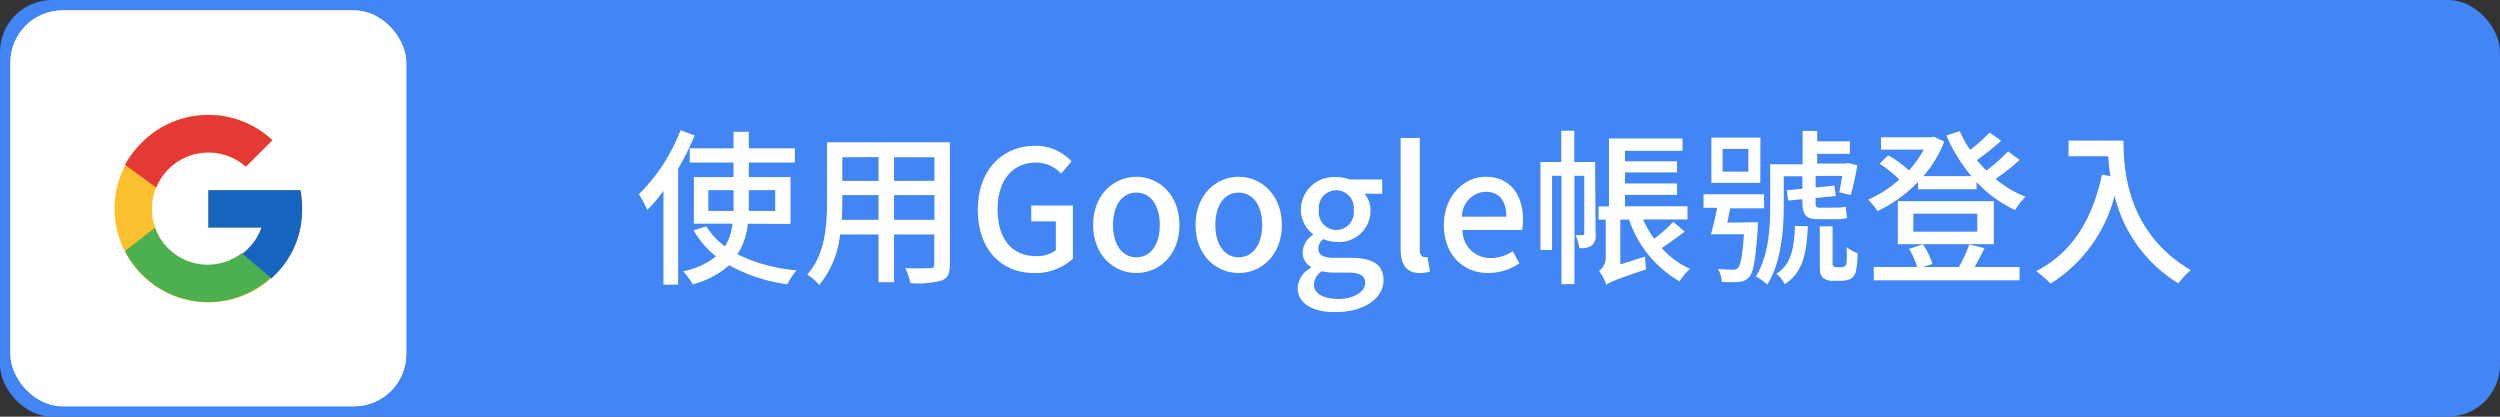
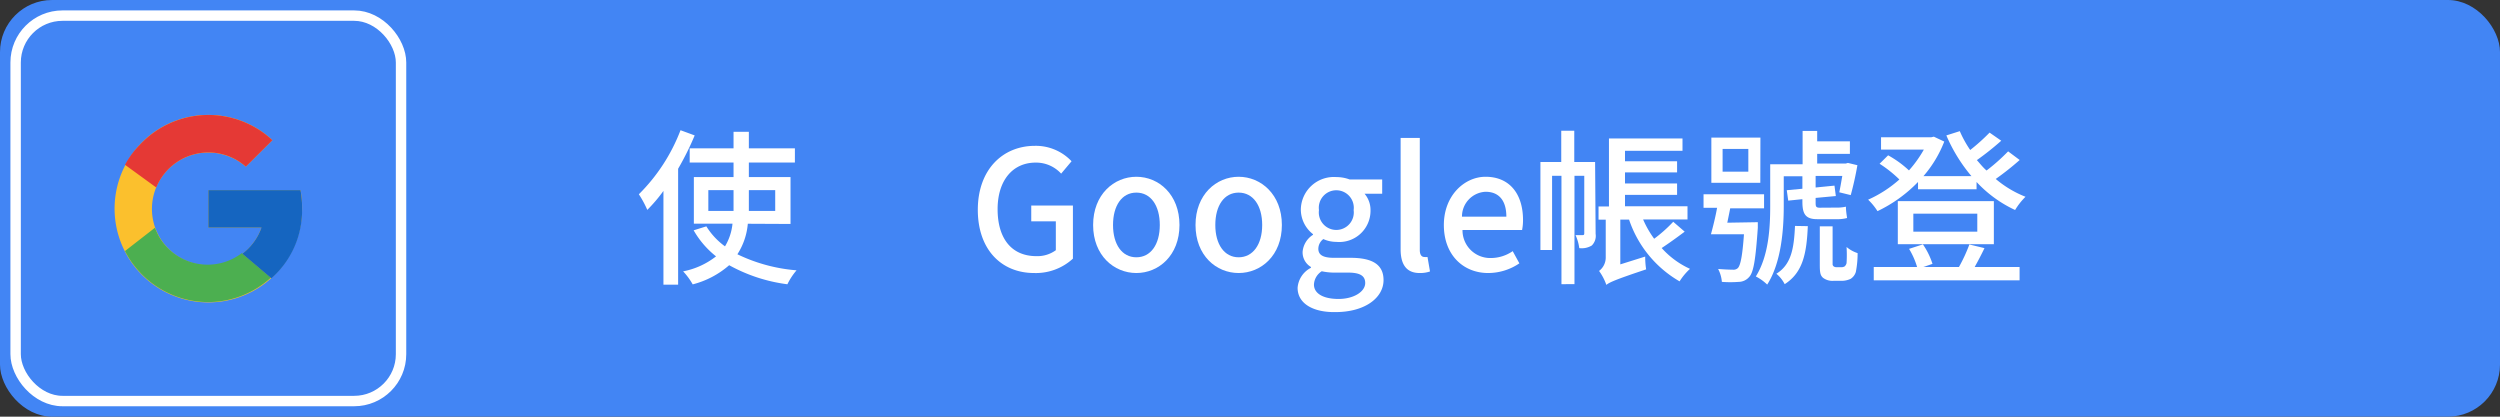
<svg xmlns="http://www.w3.org/2000/svg" width="240" height="40" viewBox="0 0 240 40">
  <rect x="0" y="0" width="240" height="40" fill="#333333" stroke="none" />
  <rect width="240" height="40" rx="5" fill="#4285f4" />
-   <rect x="1" y="1" width="38" height="38" rx="5" fill="#fff" />
  <rect x="1.5" y="1.5" width="37" height="37" rx="4.5" fill="none" stroke="#fff" />
  <path d="M28.85,18.25h-.73v0H20v3.6H25.1a5.41,5.41,0,1,1-3.31-6.9A5.33,5.33,0,0,1,23.6,16l2.55-2.54A9,9,0,1,0,29,20,8.68,8.68,0,0,0,28.85,18.25Z" fill="#fbc02d" />
  <path d="M12,15.82,15,18a5.41,5.41,0,0,1,8.6-2l2.55-2.54a9,9,0,0,0-12.71.42A8.5,8.5,0,0,0,12,15.82Z" fill="#e53935" />
  <path d="M20,29a9,9,0,0,0,6-2.34l-2.79-2.36a5.39,5.39,0,0,1-7.55-1,5.15,5.15,0,0,1-.78-1.44L12,24.1A9,9,0,0,0,20,29Z" fill="#4caf50" />
  <path d="M28.85,18.25v0H20v3.6H25.1a5.36,5.36,0,0,1-1.84,2.51h0l2.79,2.36A8.69,8.69,0,0,0,29,20,9.46,9.46,0,0,0,28.85,18.25Z" fill="#1565c0" />
  <g style="isolation:isolate">
    <path d="M66.69,13A27.33,27.33,0,0,1,65.1,16.2V27.33H63.69v-9a14.93,14.93,0,0,1-1.55,1.82,10,10,0,0,0-.81-1.5,17.39,17.39,0,0,0,4-6.15Zm5.1,8.48a6.41,6.41,0,0,1-1,2.93,15.93,15.93,0,0,0,5.68,1.54,6.21,6.21,0,0,0-.88,1.34A15.64,15.64,0,0,1,70,25.46,8.52,8.52,0,0,1,66.5,27.3a6.46,6.46,0,0,0-.92-1.25,7.39,7.39,0,0,0,3.16-1.44,8.62,8.62,0,0,1-2.15-2.5l1.22-.38a6.77,6.77,0,0,0,1.79,1.92,5.21,5.21,0,0,0,.72-2.18H66.61V17h3.81V15.6H66.21V14.24h4.21V12.65h1.47v1.59h4.42V15.6H71.89V17h4v4.5Zm-1.37-1.23v-2H68v2Zm1.47-2v2h2.53v-2Z" fill="#fff" />
-     <path d="M91.19,25.39c0,.87-.21,1.31-.79,1.54a8.68,8.68,0,0,1-3,.25,5.74,5.74,0,0,0-.5-1.44c1,.05,2.08,0,2.39,0s.4-.1.4-.4V22.51H85.83v4.58H84.34V22.51H80.65a9.13,9.13,0,0,1-2,4.85,5,5,0,0,0-1.16-1c1.74-1.93,1.9-4.77,1.9-7v-5.7h11.8ZM84.34,21.1V18.73H80.86v.64c0,.55,0,1.14-.06,1.73Zm-3.48-6v2.26h3.48V15.08Zm8.84,0H85.83v2.26H89.7Zm0,6V18.73H85.83V21.1Z" fill="#fff" />
  </g>
  <g style="isolation:isolate">
    <path d="M93.87,20.14c0-3.84,2.37-6.14,5.49-6.14a4.72,4.72,0,0,1,3.51,1.48l-1,1.19a3.25,3.25,0,0,0-2.45-1.06c-2.19,0-3.65,1.7-3.65,4.47s1.3,4.51,3.73,4.51a3,3,0,0,0,1.86-.57V21.25H99V19.73h4v5.1a5.26,5.26,0,0,1-3.73,1.38C96.17,26.21,93.87,24,93.87,20.14Z" fill="#fff" />
-     <path d="M104.94,21.6c0-2.93,2-4.63,4.15-4.63s4.14,1.7,4.14,4.63-2,4.61-4.14,4.61S104.94,24.53,104.94,21.6Zm6.4,0c0-1.86-.86-3.11-2.25-3.11s-2.24,1.25-2.24,3.11.86,3.1,2.24,3.1S111.34,23.47,111.34,21.6Z" fill="#fff" />
+     <path d="M104.94,21.6c0-2.93,2-4.63,4.15-4.63s4.14,1.7,4.14,4.63-2,4.61-4.14,4.61S104.94,24.53,104.94,21.6Zm6.4,0c0-1.86-.86-3.11-2.25-3.11s-2.24,1.25-2.24,3.11.86,3.1,2.24,3.1S111.34,23.47,111.34,21.6" fill="#fff" />
    <path d="M114.77,21.6c0-2.93,2-4.63,4.14-4.63s4.15,1.7,4.15,4.63-2,4.61-4.15,4.61S114.77,24.53,114.77,21.6Zm6.4,0c0-1.86-.87-3.11-2.26-3.11s-2.24,1.25-2.24,3.11.87,3.1,2.24,3.1S121.17,23.47,121.17,21.6Z" fill="#fff" />
    <path d="M124.57,27.63a2.35,2.35,0,0,1,1.28-1.92v-.08a1.63,1.63,0,0,1-.8-1.46,2.15,2.15,0,0,1,1-1.63v-.06a3,3,0,0,1-1.17-2.35A3.17,3.17,0,0,1,128.29,17a3.66,3.66,0,0,1,1.28.23h3.12v1.37H131a2.42,2.42,0,0,1,.57,1.62,3,3,0,0,1-3.29,3,3,3,0,0,1-1.24-.27,1.18,1.18,0,0,0-.48.93c0,.53.36.87,1.48.87h1.61c2.09,0,3.17.64,3.17,2.14,0,1.7-1.79,3.07-4.61,3.07C126.11,30,124.57,29.17,124.57,27.63Zm6.49-.46c0-.74-.58-1-1.65-1h-1.33a5.63,5.63,0,0,1-1.19-.13,1.59,1.59,0,0,0-.75,1.28c0,.86.9,1.38,2.36,1.38S131.06,28,131.06,27.17Zm-1.11-7a1.68,1.68,0,1,0-3.33,0,1.68,1.68,0,1,0,3.33,0Z" fill="#fff" />
    <path d="M134.46,23.94V13.24h1.84V24c0,.5.21.67.43.67a1.41,1.41,0,0,0,.31,0l.24,1.39a2.89,2.89,0,0,1-1,.15C135,26.21,134.46,25.36,134.46,23.94Z" fill="#fff" />
    <path d="M138.61,21.6c0-2.85,2-4.63,4-4.63,2.34,0,3.6,1.68,3.6,4.16a4.78,4.78,0,0,1-.09.95h-5.72a2.66,2.66,0,0,0,2.73,2.69,3.7,3.7,0,0,0,2.09-.66l.64,1.17a5.34,5.34,0,0,1-3,.93C140.51,26.21,138.61,24.51,138.61,21.6Zm6-.8c0-1.51-.68-2.39-2-2.39a2.38,2.38,0,0,0-2.26,2.39Z" fill="#fff" />
  </g>
  <g style="isolation:isolate">
    <path d="M153.18,22.45a1.29,1.29,0,0,1-.37,1.12,1.87,1.87,0,0,1-1.2.25,4.3,4.3,0,0,0-.36-1.25c.33,0,.6,0,.7,0s.14-.05.14-.18V16.88h-.94v10.4H149.9V16.88H149V24h-1.12V15.55h2v-3h1.25v3h2Zm8.55-.21c-.72.54-1.52,1.12-2.21,1.57a8.22,8.22,0,0,0,2.72,2,5.8,5.8,0,0,0-1,1.2,10.81,10.81,0,0,1-4.85-5.93h-.84v4.3l2.39-.75a7.72,7.72,0,0,0,.09,1.23c-3,1-3.53,1.25-3.82,1.49a5.19,5.19,0,0,0-.7-1.34,1.61,1.61,0,0,0,.64-1.27V21.09h-.69V19.82h1V13.29h7.06v1.19H156v1h5v1.07h-5v1.06H161v1.1H156v1.09h6v1.27h-4.26a9.43,9.43,0,0,0,1.06,1.85,13.6,13.6,0,0,0,1.83-1.63Z" fill="#fff" />
    <path d="M168.75,21.33s0,.35,0,.54c-.21,3-.4,4.27-.83,4.72a1.34,1.34,0,0,1-1,.47,10.75,10.75,0,0,1-1.62,0,3.27,3.27,0,0,0-.36-1.24c.59.05,1.16.07,1.4.07a.62.62,0,0,0,.5-.16c.24-.26.43-1.11.58-3.24h-3.17c.19-.7.43-1.64.59-2.54h-1.3v-1.3h5.81V20h-3.25c-.09.46-.19.94-.28,1.38Zm.24-3.78h-4.7V13.21H169Zm-1.15-3.25h-2.47v2.18h2.47Zm8.37,5.63a4,4,0,0,0,1-.09c0,.38.06.75.11,1.09a3.7,3.7,0,0,1-1.07.11h-1.81c-1.15,0-1.41-.55-1.41-1.68v-.24l-1.36.14-.14-1,1.5-.14v-1.2h-1.79v2.86c0,2.23-.23,5.43-1.59,7.54a4.5,4.5,0,0,0-1.09-.78c1.25-2,1.38-4.73,1.38-6.77v-4h3.11V12.57h1.4v1h3.14v1.2h-3.14v.93h2.74l.21-.06.91.22c-.17,1-.43,2.13-.64,2.87l-1.1-.27c.09-.42.19-1,.29-1.57H174.3V18l1.81-.18.13,1L174.3,19v.4c0,.38,0,.54.39.54Zm-2.66,1.78c-.11,2.59-.46,4.45-2.22,5.57a3.14,3.14,0,0,0-.8-1c1.44-.89,1.69-2.44,1.79-4.59Zm3.17,3.94a.62.62,0,0,0,.37-.08.63.63,0,0,0,.18-.31,12.33,12.33,0,0,0,0-1.55,3.13,3.13,0,0,0,1.06.59,9.18,9.18,0,0,1-.17,1.81,1.2,1.2,0,0,1-.5.66,2.07,2.07,0,0,1-.87.19H176a1.49,1.49,0,0,1-1-.3c-.25-.24-.3-.48-.3-1.28V21.73h1.23v3.6a.27.27,0,0,0,.1.24.44.44,0,0,0,.29.08Z" fill="#fff" />
    <path d="M193.89,15.36a26.62,26.62,0,0,1-2.3,1.82,10.15,10.15,0,0,0,2.86,1.71,6.39,6.39,0,0,0-1,1.27,11.84,11.84,0,0,1-3.7-2.69v.7h-5.62v-.7a13.47,13.47,0,0,1-3.89,2.8,5.79,5.79,0,0,0-.9-1.1,11.6,11.6,0,0,0,3-1.94,11.68,11.68,0,0,0-1.9-1.51l.82-.81a9.87,9.87,0,0,1,2,1.45,11.39,11.39,0,0,0,1.43-2h-4.11V13.18h4.81l.26-.06,1,.47a11.31,11.31,0,0,1-2,3.32h4.61A15.44,15.44,0,0,1,186.85,13l1.29-.41a10.66,10.66,0,0,0,1,1.81A18.75,18.75,0,0,0,191,12.73l1.12.78a26.47,26.47,0,0,1-2.34,1.86c.31.35.59.71.93,1a18.42,18.42,0,0,0,2.07-1.84Zm-3.38,8.46c-.3.63-.64,1.27-.94,1.81h4.31v1.28h-14V25.63h4.16a7.36,7.36,0,0,0-.77-1.74l1.33-.43a7.19,7.19,0,0,1,.92,1.87l-.87.3h3.41a15.4,15.4,0,0,0,1-2.16Zm.9-.38h-9.22V19.31h9.22Zm-1.59-2.93h-6.14v1.73h6.14Z" fill="#fff" />
-     <path d="M203.86,13.5c0,2.9.36,8.83,6.46,12.44a7.59,7.59,0,0,0-1.2,1.26A13.61,13.61,0,0,1,203,18.8a14.09,14.09,0,0,1-6.14,8.43,11.77,11.77,0,0,0-1.38-1.2c3.44-1.78,5.38-4.93,6.31-9.27l.81.15c-.11-.67-.17-1.33-.21-1.91h-3.81V13.5Z" fill="#fff" />
  </g>
</svg>